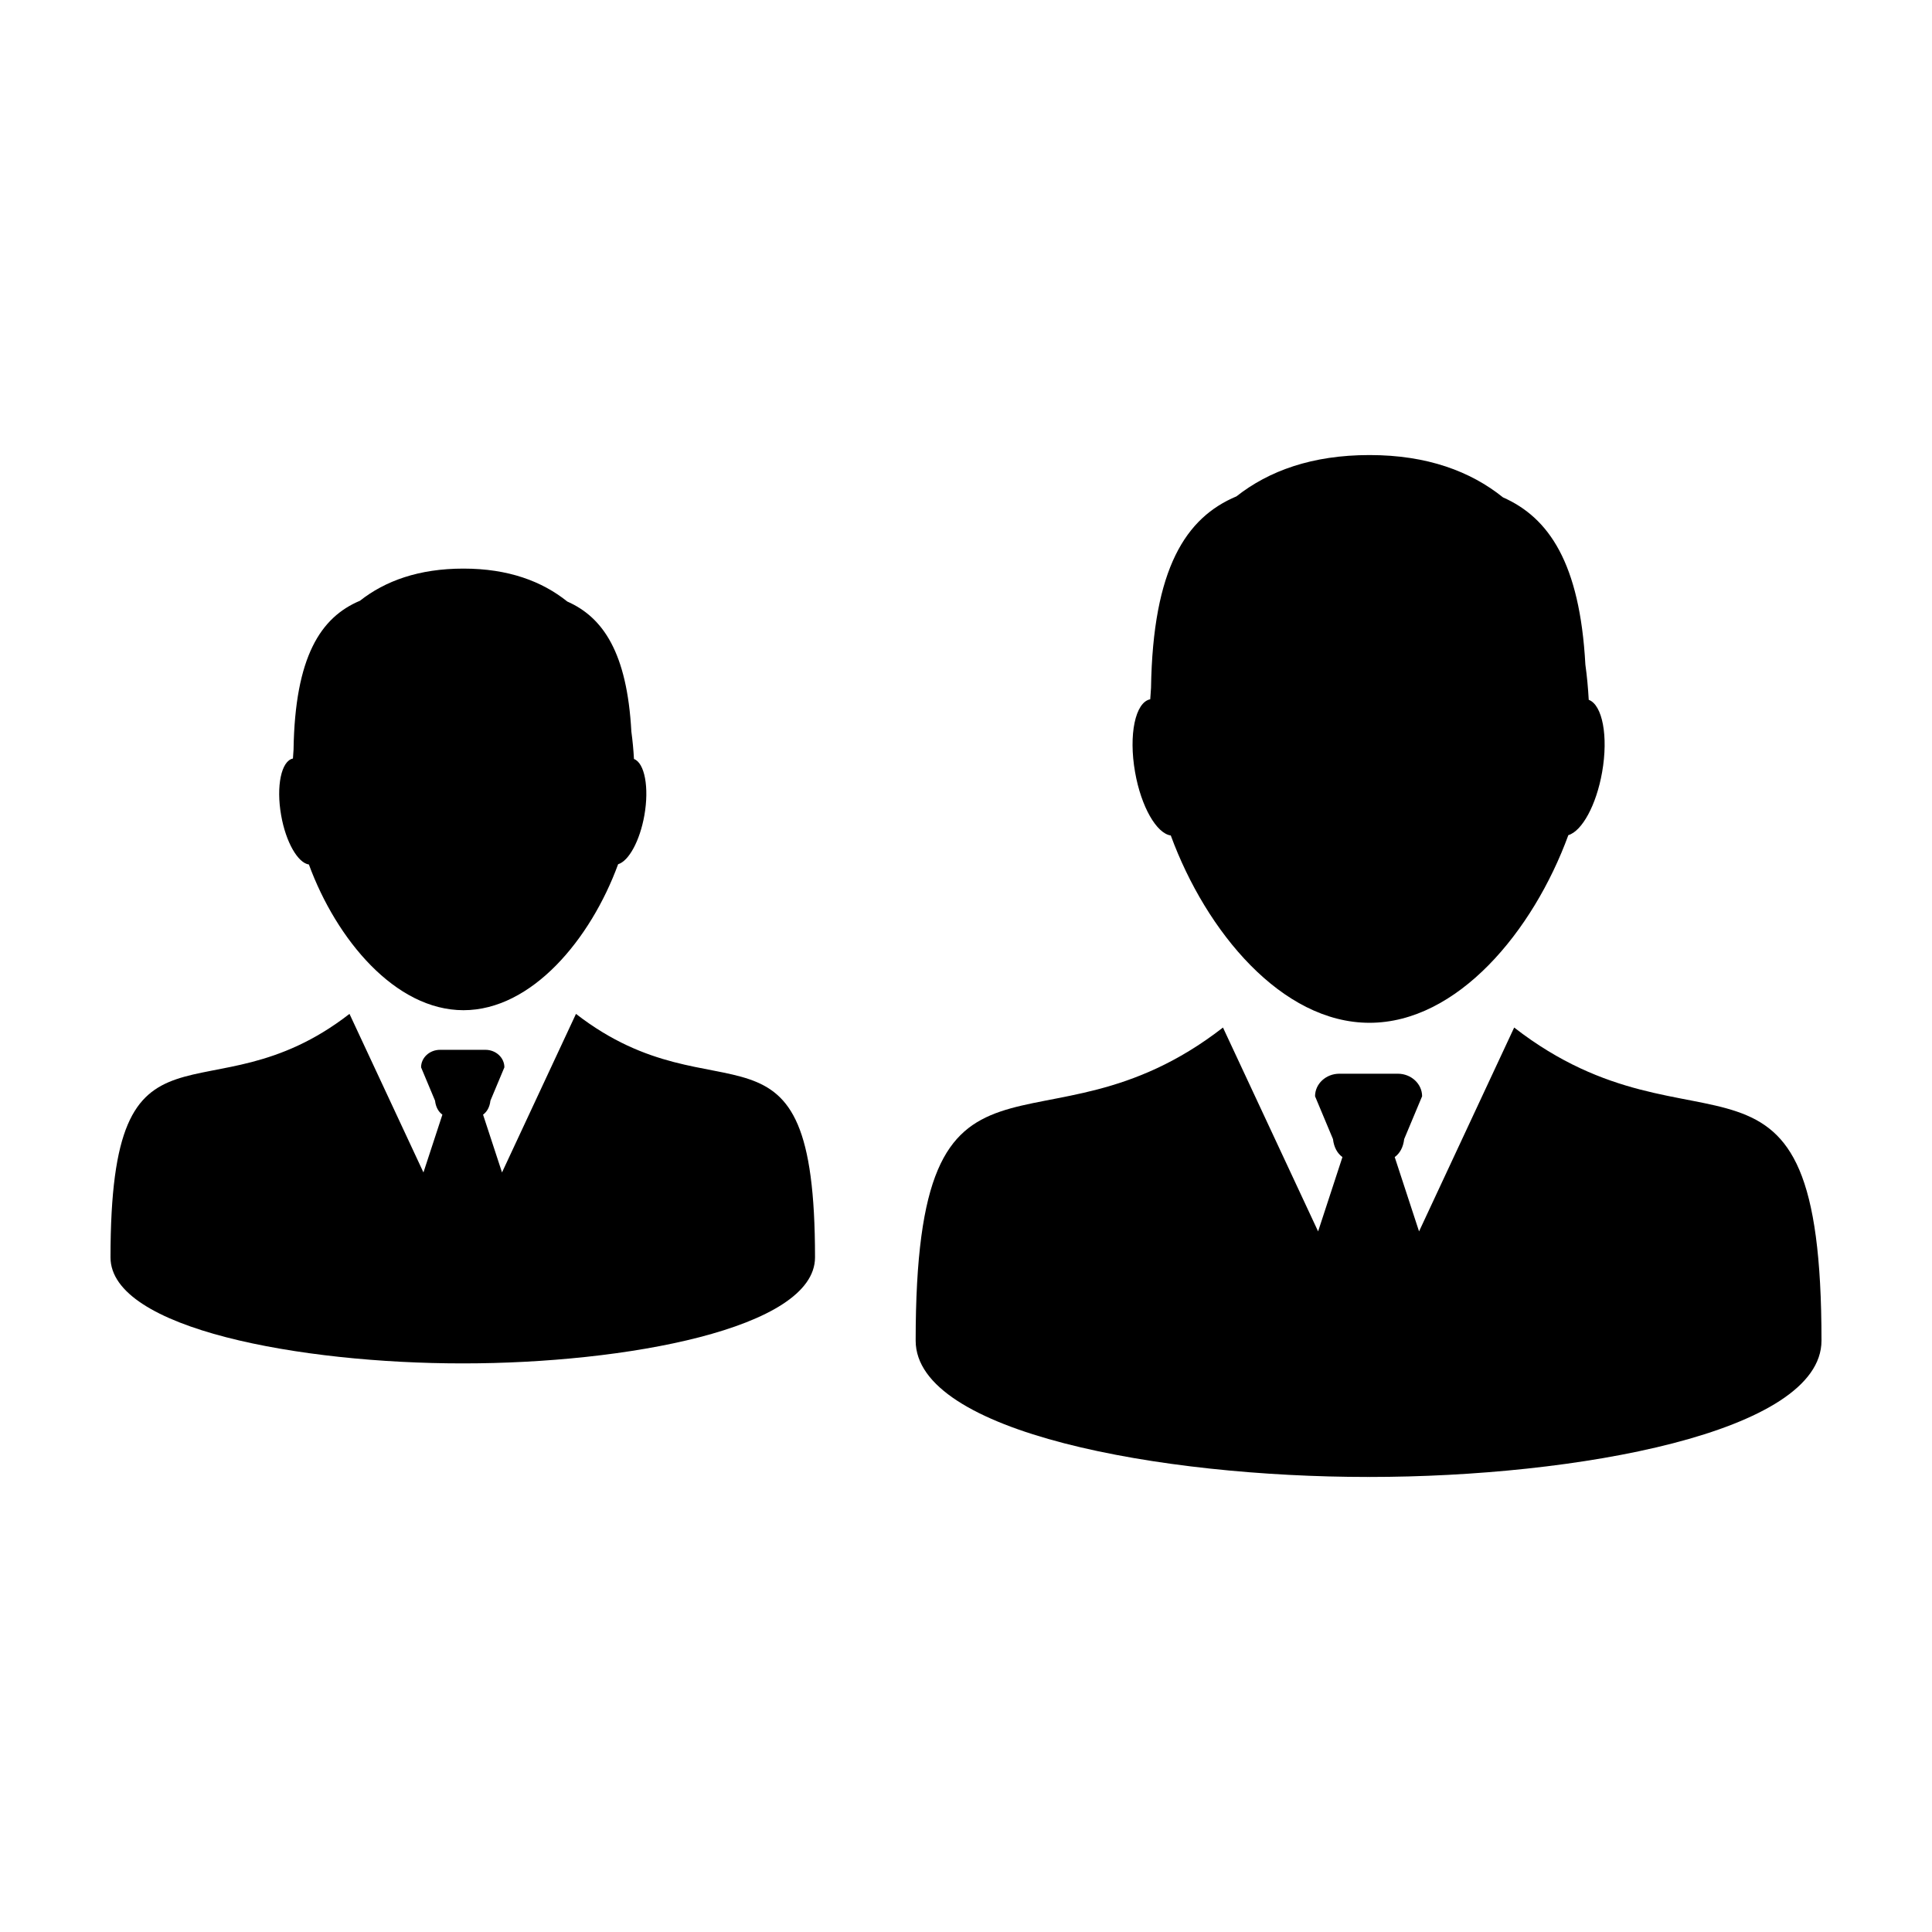
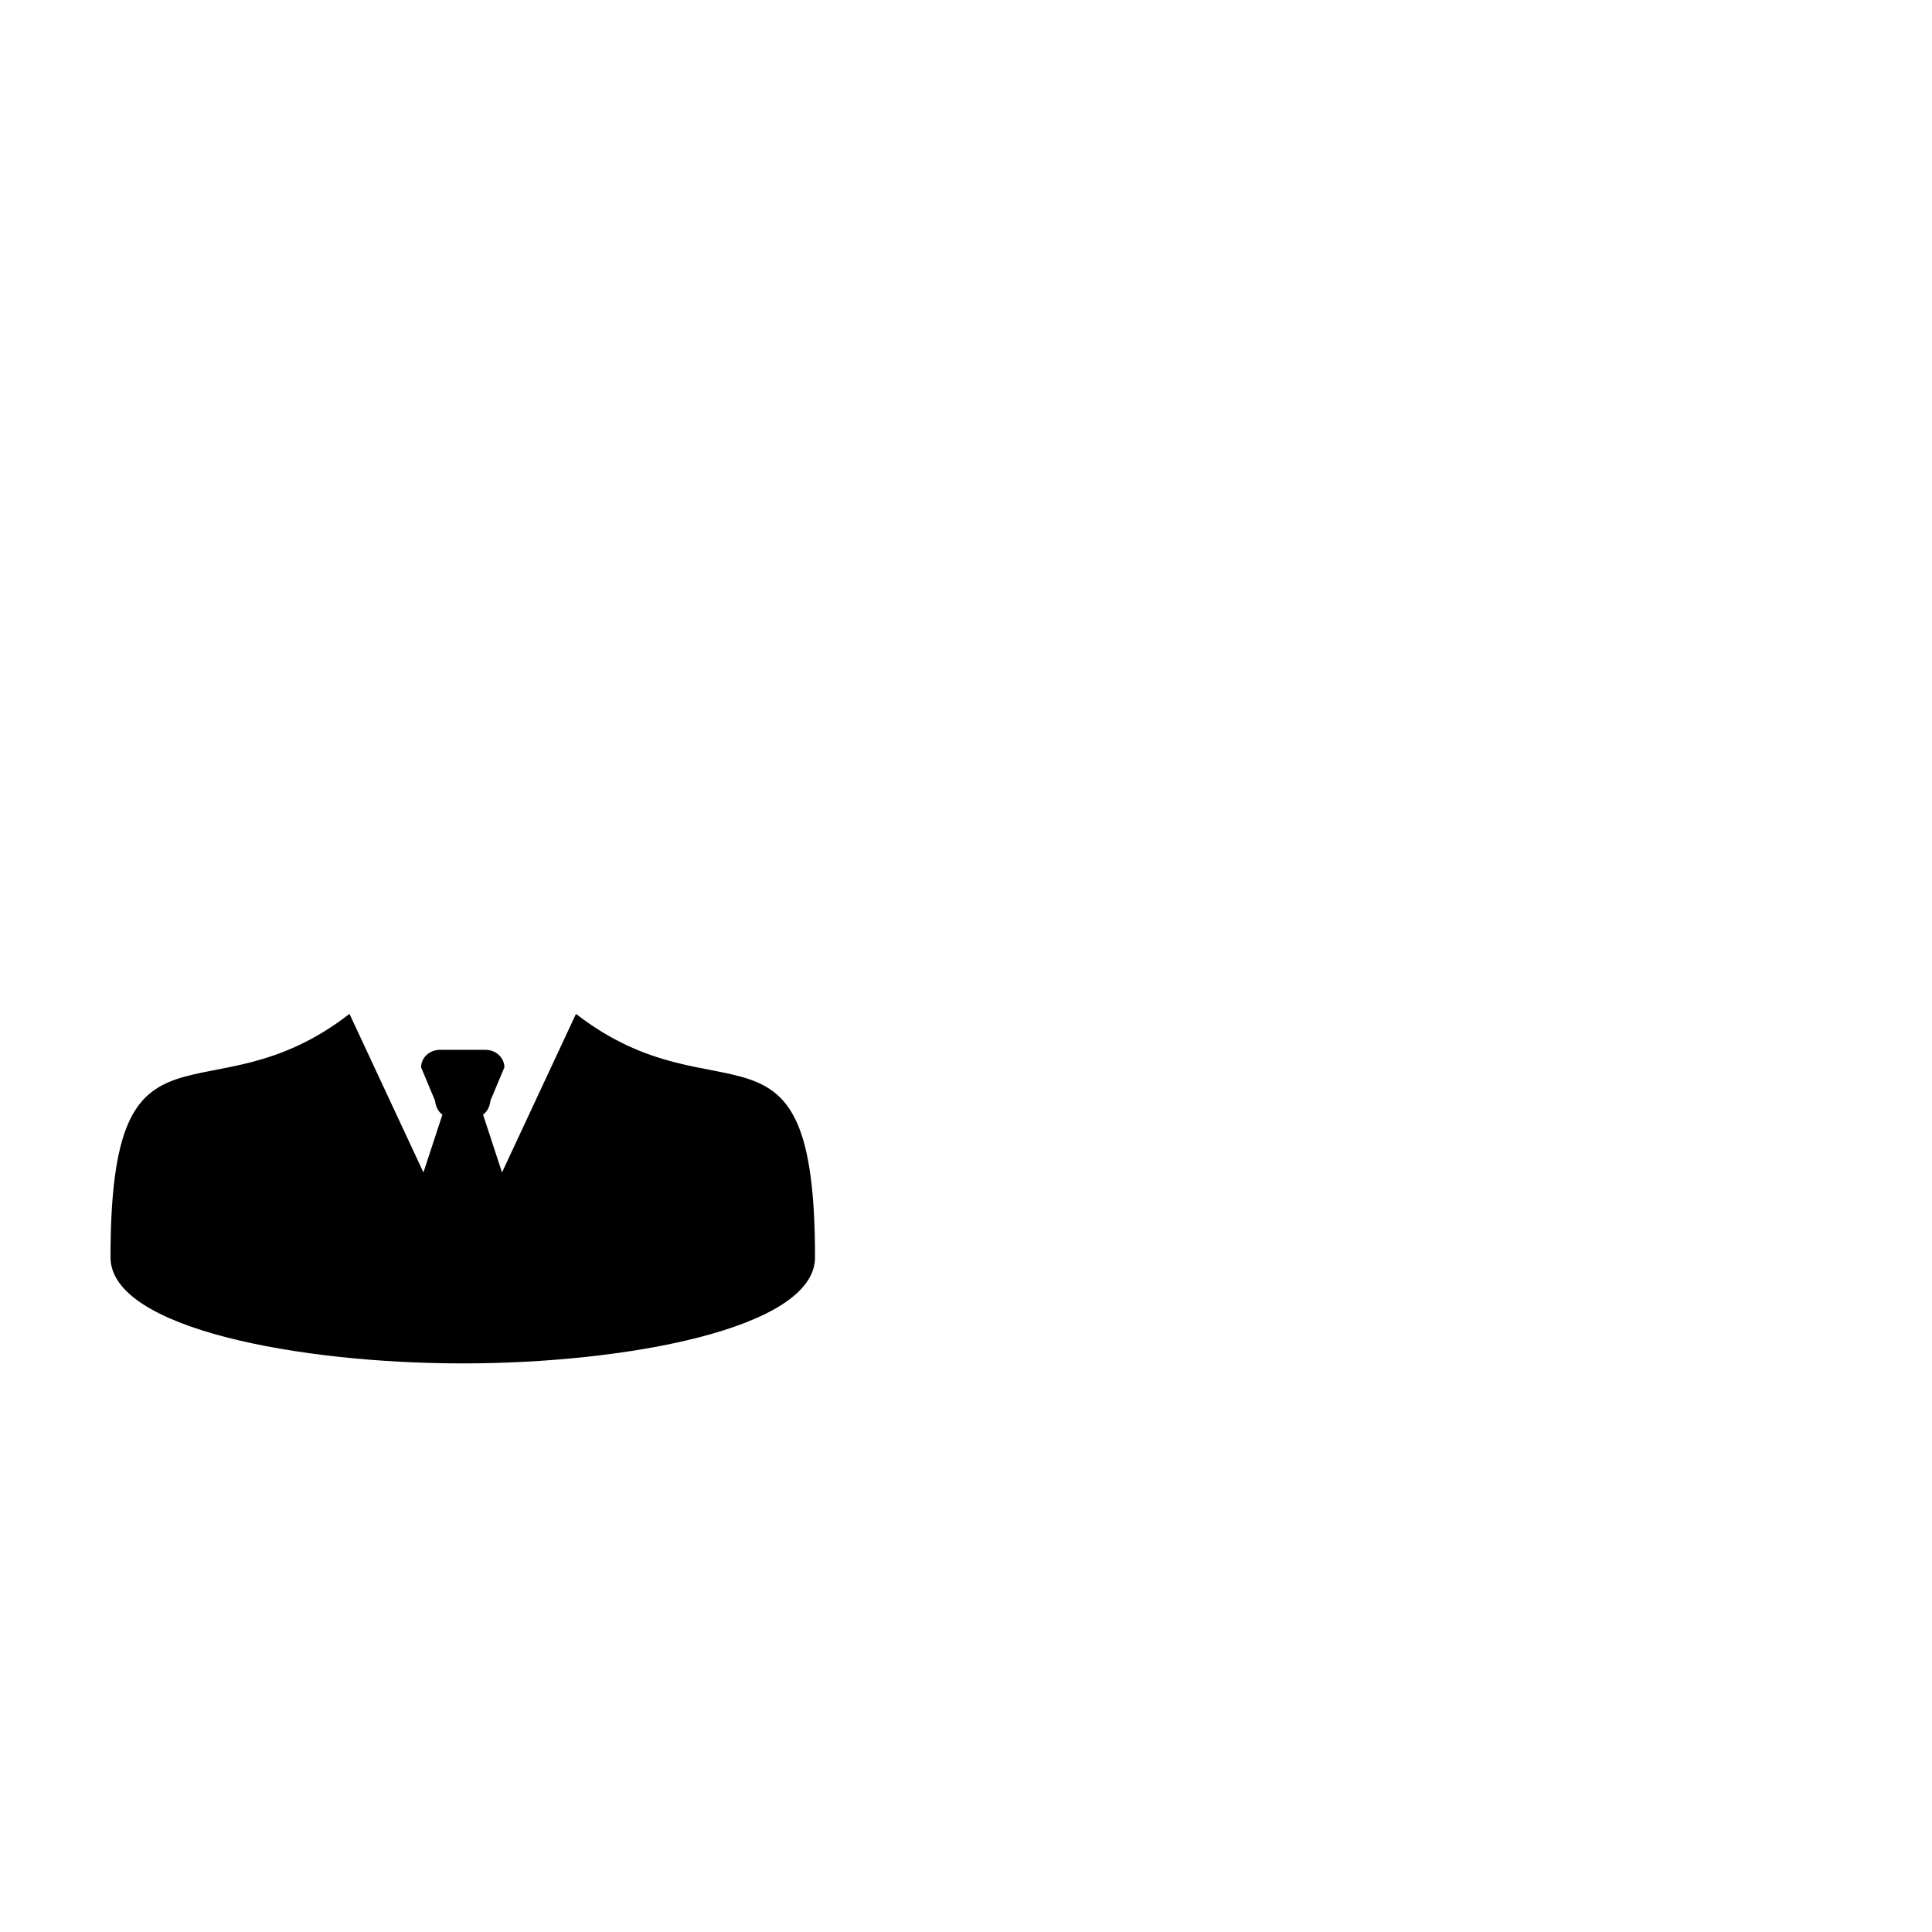
<svg xmlns="http://www.w3.org/2000/svg" fill="#000000" width="800px" height="800px" version="1.1" viewBox="144 144 512 512">
  <g>
-     <path d="m545.27 416.31-25.207 54.023-6.449-19.695c1.359-0.988 2.254-2.586 2.508-4.769l4.75-11.348c0-3.293-2.887-5.977-6.449-5.977h-15.469c-3.562 0-6.453 2.676-6.453 5.977l4.75 11.348c0.258 2.191 1.152 3.785 2.508 4.769l-6.449 19.695-25.211-54.023c-48.758 37.871-81.441-6.156-81.441 82.973 0 24.391 65.098 36.125 119.79 36.125 0.074 0 0.156-0.004 0.242-0.004 0.074 0 0.156 0.004 0.242 0.004 54.684 0 119.78-11.734 119.78-36.125 0.008-89.125-32.672-45.102-81.438-82.973z" />
-     <path d="m454.27 365.41c9.367 25.527 29.422 49.641 52.656 49.641 23.27 0 43.344-24.172 52.703-49.73 3.617-1.074 7.406-7.93 8.949-16.688 1.676-9.516 0.09-17.82-3.547-19.176-0.172-3.094-0.457-6.219-0.891-9.34-1.461-26.91-9.684-38.938-21.828-44.305-8.605-6.914-20.113-11.219-35.383-11.219-15.227 0-26.691 4.203-35.262 10.953-13.375 5.617-22.137 19-22.633 50.75-0.086 1.012-0.145 2.012-0.207 3.019-3.965 0.777-5.773 9.391-4.019 19.32 1.609 9.168 5.695 16.242 9.461 16.773z" />
    <path d="m296.64 412.69-19.602 42.02-5.023-15.316c1.059-0.77 1.758-2.012 1.953-3.707l3.699-8.832c0-2.562-2.246-4.641-5.023-4.641h-12.031c-2.769 0-5.023 2.074-5.023 4.641l3.699 8.832c0.195 1.699 0.898 2.938 1.949 3.707l-5.019 15.316-19.602-42.02c-37.914 29.449-63.332-4.789-63.332 64.527 0 18.973 50.629 28.098 93.164 28.098 0.055 0 0.121-0.004 0.188-0.004 0.059 0 0.121 0.004 0.188 0.004 42.531 0 93.164-9.129 93.164-28.098-0.004-69.316-25.418-35.078-63.348-64.527z" />
-     <path d="m225.86 373.1c7.285 19.855 22.883 38.613 40.961 38.613 18.098 0 33.711-18.801 40.988-38.684 2.812-0.836 5.758-6.168 6.961-12.977 1.301-7.402 0.066-13.859-2.762-14.914-0.133-2.41-0.359-4.836-0.691-7.266-1.137-20.934-7.531-30.289-16.977-34.461-6.695-5.375-15.645-8.727-27.52-8.727-11.844 0-20.762 3.269-27.426 8.52-10.402 4.375-17.215 14.781-17.602 39.473-0.066 0.785-0.117 1.562-0.16 2.344-3.082 0.605-4.488 7.305-3.129 15.027 1.246 7.129 4.426 12.633 7.356 13.051z" />
  </g>
</svg>